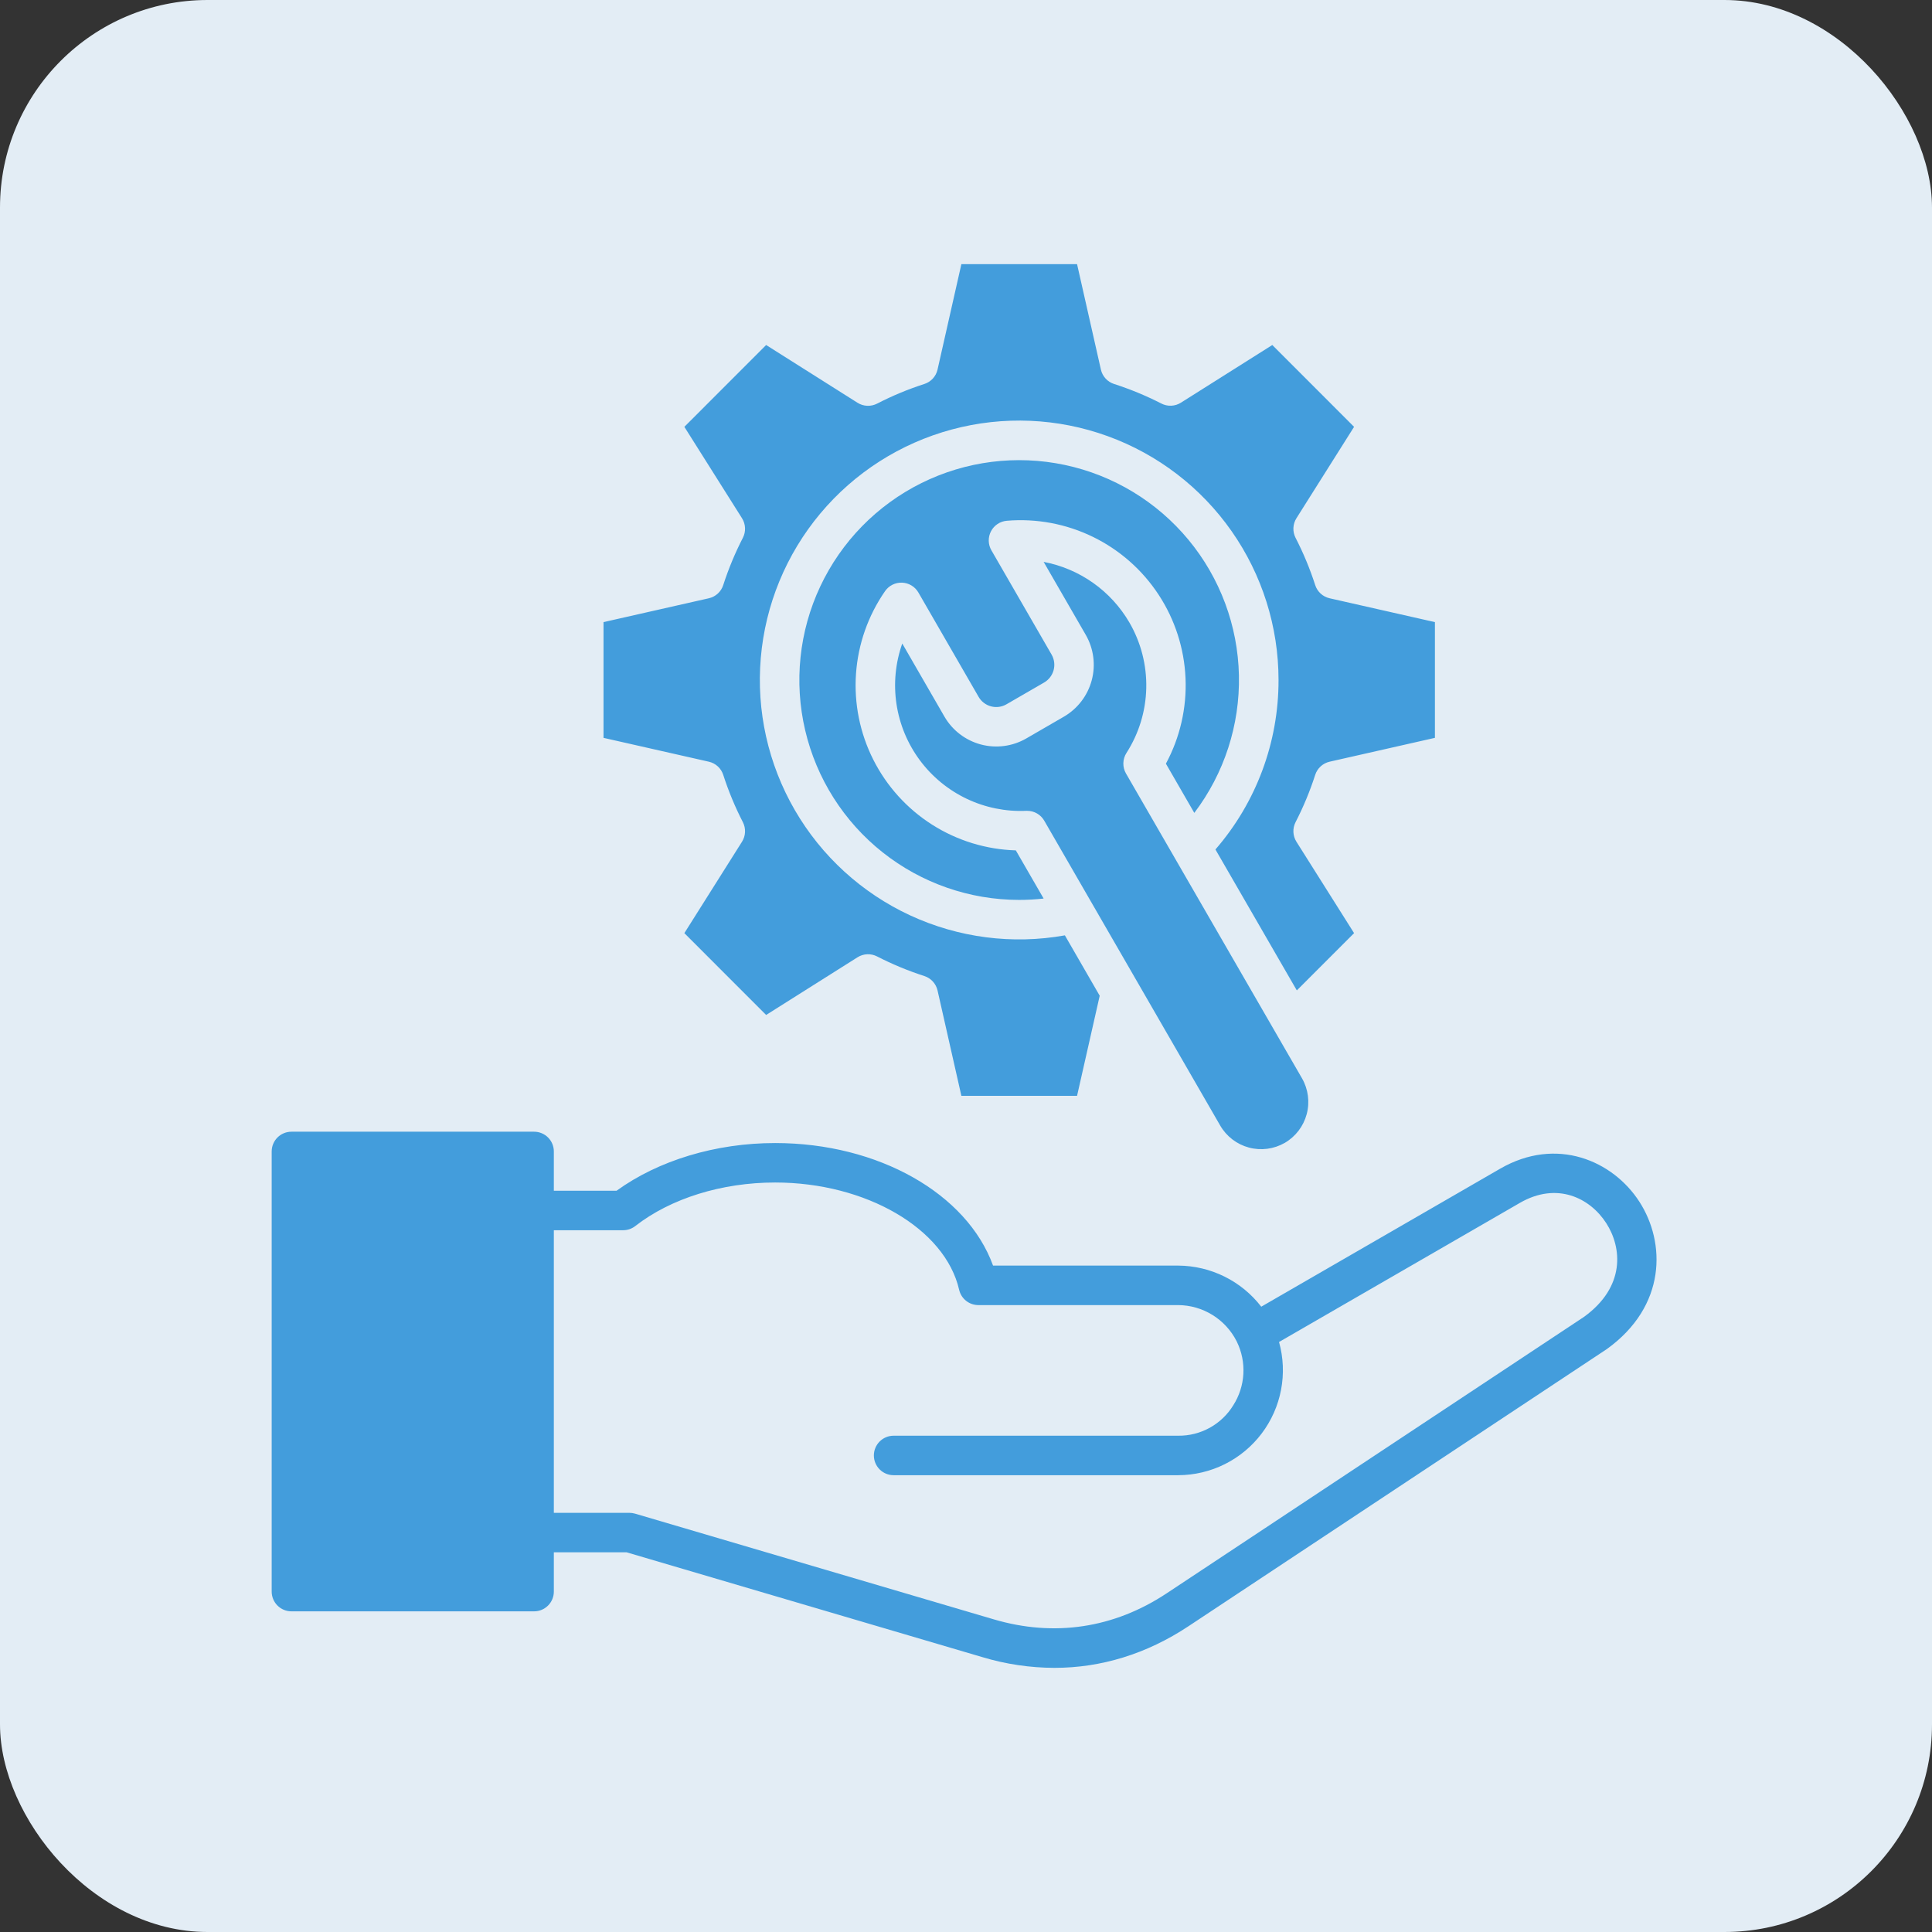
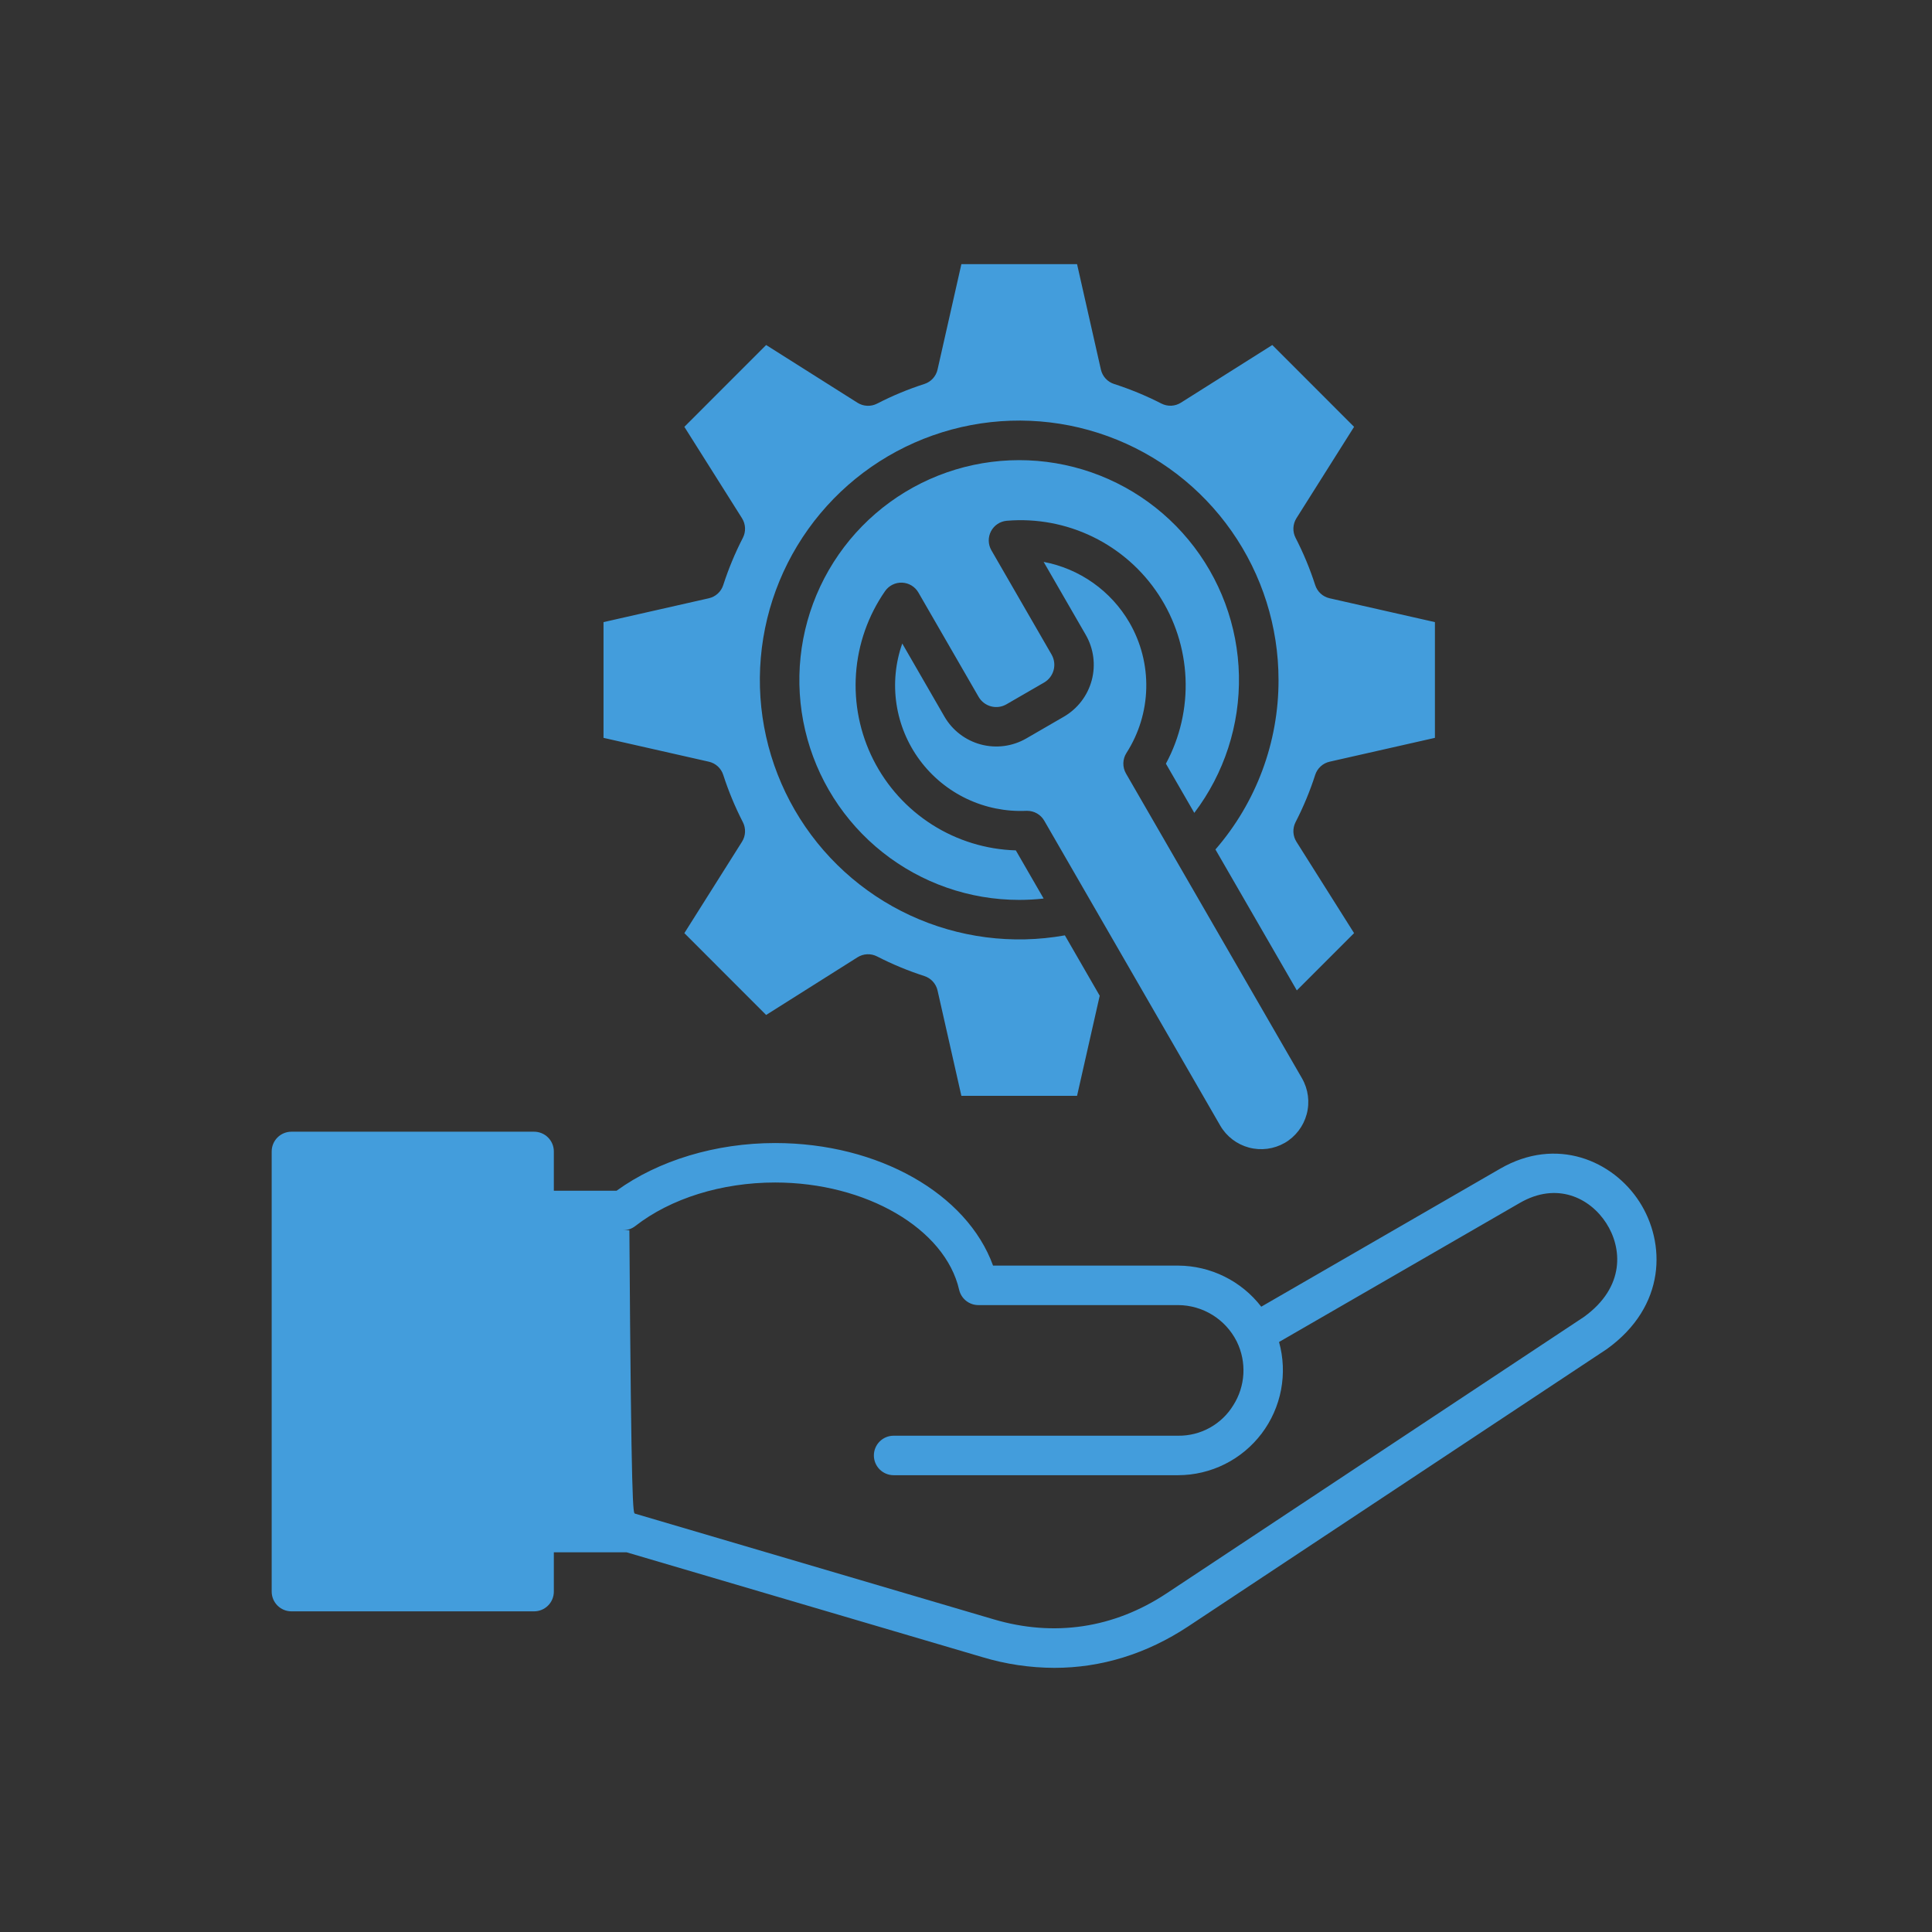
<svg xmlns="http://www.w3.org/2000/svg" width="512" height="512" viewBox="0 0 512 512" fill="none">
  <rect x="0" y="0" width="512" height="512" fill="#333333" stroke="none" />
-   <rect width="512" height="512" rx="55" fill="#E3EDF5" />
-   <path d="M276.739 217.493C276.281 216.697 275.622 216.036 274.827 215.577C274.033 215.118 273.131 214.877 272.213 214.878H271.982C266.538 215.124 261.116 214.028 256.195 211.688C251.273 209.347 247.001 205.833 243.755 201.454C240.509 197.075 238.388 191.966 237.578 186.575C236.768 181.184 237.294 175.677 239.109 170.537L250.281 189.899C252.388 193.541 255.853 196.197 259.915 197.287C263.978 198.376 268.307 197.809 271.952 195.711L281.936 189.929C285.573 187.82 288.227 184.356 289.316 180.294C290.405 176.233 289.84 171.905 287.746 168.259L276.574 148.904C281.294 149.797 285.766 151.695 289.688 154.468C293.61 157.242 296.89 160.827 299.306 164.98C302.365 170.256 303.91 176.274 303.772 182.371C303.633 188.469 301.817 194.411 298.522 199.543C298.006 200.351 297.722 201.285 297.699 202.244C297.677 203.203 297.917 204.149 298.395 204.981L345.045 285.767C346.698 288.646 347.145 292.062 346.287 295.269C345.429 298.476 343.337 301.213 340.467 302.881H340.459C337.584 304.531 334.172 304.975 330.97 304.115C327.768 303.256 325.037 301.163 323.374 298.294L276.739 217.493ZM316.503 215.424C324.441 204.954 328.608 192.108 328.328 178.971C328.048 165.834 323.337 153.178 314.961 143.056C306.584 132.935 295.034 125.942 282.184 123.214C269.335 120.486 255.941 122.182 244.176 128.027C232.412 133.872 222.968 143.523 217.377 155.414C211.786 167.304 210.377 180.736 213.379 193.528C216.38 206.32 223.616 217.722 233.911 225.883C244.206 234.043 256.957 238.484 270.092 238.483C272.258 238.483 274.422 238.364 276.574 238.125L269.204 225.359C261.328 225.125 253.661 222.769 247.012 218.539C240.364 214.308 234.981 208.36 231.432 201.322C227.883 194.285 226.3 186.42 226.849 178.557C227.399 170.694 230.061 163.125 234.554 156.651C235.057 155.927 235.735 155.343 236.524 154.951C237.313 154.56 238.188 154.374 239.068 154.41C239.948 154.447 240.805 154.705 241.559 155.16C242.312 155.616 242.939 156.254 243.381 157.017L259.339 184.67C259.693 185.285 260.165 185.824 260.728 186.256C261.29 186.689 261.933 187.006 262.618 187.19C263.303 187.373 264.018 187.42 264.721 187.328C265.425 187.235 266.103 187.005 266.717 186.65L276.701 180.875C277.942 180.156 278.848 178.974 279.22 177.588C279.593 176.202 279.401 174.725 278.688 173.48L262.729 145.834C262.288 145.071 262.047 144.208 262.029 143.326C262.01 142.444 262.215 141.572 262.625 140.791C263.034 140.01 263.634 139.345 264.369 138.858C265.104 138.371 265.95 138.078 266.829 138.006C274.682 137.349 282.567 138.827 289.65 142.282C296.733 145.738 302.751 151.043 307.068 157.638C311.386 164.232 313.842 171.871 314.178 179.747C314.514 187.623 312.717 195.443 308.976 202.381L316.503 215.424ZM191.668 205.354C193.06 209.667 194.801 213.859 196.873 217.889C197.285 218.698 197.481 219.6 197.44 220.508C197.4 221.415 197.125 222.296 196.641 223.065L181.363 247.29L203.034 268.975L227.251 253.692C228.019 253.207 228.9 252.93 229.808 252.89C230.715 252.849 231.618 253.046 232.426 253.46C236.456 255.529 240.646 257.268 244.957 258.659C245.822 258.938 246.599 259.438 247.213 260.108C247.827 260.779 248.257 261.597 248.459 262.484L254.776 290.406H285.431L291.435 263.881L282.205 247.88C268.314 250.367 253.994 248.517 241.19 242.579C228.387 236.642 217.722 226.907 210.642 214.695C203.563 202.484 200.413 188.388 201.62 174.323C202.828 160.259 208.335 146.907 217.392 136.082C226.449 125.257 238.619 117.483 252.246 113.817C265.874 110.15 280.3 110.769 293.564 115.59C306.828 120.41 318.287 129.197 326.384 140.759C334.482 152.32 338.825 166.094 338.824 180.211C338.855 196.709 332.916 212.661 322.104 225.12L343.671 262.469L358.845 247.29L343.566 223.065C343.083 222.296 342.808 221.415 342.767 220.508C342.726 219.6 342.922 218.698 343.334 217.889C345.41 213.86 347.15 209.668 348.539 205.354C348.818 204.489 349.317 203.712 349.987 203.098C350.658 202.485 351.477 202.058 352.363 201.858L380.269 195.539V164.867L352.363 158.548C351.475 158.348 350.656 157.92 349.985 157.305C349.315 156.691 348.816 155.911 348.539 155.045C347.149 150.734 345.408 146.544 343.334 142.518C342.922 141.708 342.726 140.806 342.767 139.899C342.807 138.991 343.083 138.11 343.566 137.341L358.845 113.116L337.174 91.431L312.956 106.714C312.188 107.2 311.307 107.476 310.4 107.517C309.492 107.557 308.59 107.361 307.781 106.946C303.751 104.882 299.561 103.149 295.251 101.762C294.384 101.485 293.605 100.986 292.991 100.316C292.377 99.645 291.948 98.825 291.748 97.937L285.431 70H254.776L248.459 97.937C248.259 98.825 247.831 99.645 247.216 100.316C246.602 100.986 245.823 101.485 244.957 101.762C240.651 103.147 236.467 104.886 232.448 106.961C231.637 107.378 230.731 107.577 229.82 107.538C228.909 107.499 228.023 107.223 227.251 106.737L203.034 91.431L181.363 113.116L196.641 137.341C197.125 138.11 197.4 138.991 197.441 139.899C197.481 140.806 197.286 141.708 196.873 142.518C194.802 146.546 193.062 150.735 191.668 155.045C191.392 155.912 190.894 156.692 190.223 157.306C189.553 157.921 188.732 158.349 187.845 158.548L159.938 164.867V195.539L187.845 201.858C188.731 202.057 189.551 202.484 190.222 203.097C190.892 203.71 191.391 204.489 191.668 205.354ZM425.762 357.568C425.71 357.607 425.655 357.642 425.597 357.673L314.935 430.982C303.891 438.295 291.853 442 279.412 442C272.972 441.98 266.568 441.029 260.4 439.176L166.039 411.373H146.773V421.794C146.771 423.181 146.219 424.511 145.237 425.492C144.256 426.472 142.925 427.023 141.538 427.023H77.235C75.848 427.023 74.517 426.472 73.536 425.492C72.554 424.511 72.002 423.181 72 421.794V305.144C72 304.457 72.135 303.776 72.399 303.142C72.662 302.507 73.047 301.93 73.534 301.444C74.02 300.959 74.597 300.574 75.232 300.311C75.867 300.049 76.548 299.914 77.235 299.915H141.538C142.225 299.914 142.906 300.049 143.541 300.311C144.176 300.574 144.753 300.959 145.239 301.444C145.725 301.93 146.111 302.507 146.374 303.142C146.637 303.776 146.773 304.457 146.773 305.144V315.557H163.396C174.5 307.512 189.697 302.918 205.423 302.918C232.807 302.918 256.263 316.349 263.17 335.397H312.24C316.494 335.421 320.687 336.414 324.5 338.302C328.313 340.189 331.646 342.92 334.246 346.288L397.557 309.716C412.507 301.081 427.442 307.587 434.461 318.478C441.436 329.294 441.69 346.147 425.762 357.568ZM425.672 324.148C421.326 317.402 412.566 313.13 402.784 318.777L338.959 355.641C340.11 359.769 340.292 364.107 339.492 368.318C338.691 372.528 336.929 376.497 334.343 379.914C331.756 383.331 328.416 386.104 324.582 388.017C320.748 389.931 316.524 390.932 312.24 390.943H236.817C235.43 390.943 234.099 390.392 233.118 389.411C232.137 388.429 231.586 387.098 231.586 385.711C231.586 384.323 232.137 382.992 233.118 382.011C234.099 381.029 235.43 380.478 236.817 380.478H312.24C315.166 380.511 318.051 379.783 320.612 378.365C323.173 376.947 325.321 374.887 326.846 372.388C328.422 369.907 329.338 367.063 329.505 364.128C329.672 361.192 329.086 358.263 327.802 355.618C327.797 355.596 327.786 355.576 327.772 355.559C327.75 355.499 327.712 355.446 327.69 355.387C326.232 352.537 324.021 350.142 321.297 348.462C318.572 346.783 315.44 345.884 312.24 345.863H259.279C258.095 345.863 256.946 345.461 256.019 344.723C255.093 343.984 254.444 342.954 254.179 341.799C250.46 325.597 229.499 313.376 205.423 313.376C191.272 313.376 177.763 317.582 168.354 324.917C167.437 325.634 166.307 326.023 165.143 326.023H146.773V400.916H166.793C167.294 400.918 167.791 400.988 168.272 401.125L263.357 429.144C279.382 433.88 295.213 431.497 309.163 422.257L419.743 349.007C430.802 341.03 429.854 330.632 425.672 324.148Z" fill="#439DDC" />
+   <path d="M276.739 217.493C276.281 216.697 275.622 216.036 274.827 215.577C274.033 215.118 273.131 214.877 272.213 214.878H271.982C266.538 215.124 261.116 214.028 256.195 211.688C251.273 209.347 247.001 205.833 243.755 201.454C240.509 197.075 238.388 191.966 237.578 186.575C236.768 181.184 237.294 175.677 239.109 170.537L250.281 189.899C252.388 193.541 255.853 196.197 259.915 197.287C263.978 198.376 268.307 197.809 271.952 195.711L281.936 189.929C285.573 187.82 288.227 184.356 289.316 180.294C290.405 176.233 289.84 171.905 287.746 168.259L276.574 148.904C281.294 149.797 285.766 151.695 289.688 154.468C293.61 157.242 296.89 160.827 299.306 164.98C302.365 170.256 303.91 176.274 303.772 182.371C303.633 188.469 301.817 194.411 298.522 199.543C298.006 200.351 297.722 201.285 297.699 202.244C297.677 203.203 297.917 204.149 298.395 204.981L345.045 285.767C346.698 288.646 347.145 292.062 346.287 295.269C345.429 298.476 343.337 301.213 340.467 302.881H340.459C337.584 304.531 334.172 304.975 330.97 304.115C327.768 303.256 325.037 301.163 323.374 298.294L276.739 217.493ZM316.503 215.424C324.441 204.954 328.608 192.108 328.328 178.971C328.048 165.834 323.337 153.178 314.961 143.056C306.584 132.935 295.034 125.942 282.184 123.214C269.335 120.486 255.941 122.182 244.176 128.027C232.412 133.872 222.968 143.523 217.377 155.414C211.786 167.304 210.377 180.736 213.379 193.528C216.38 206.32 223.616 217.722 233.911 225.883C244.206 234.043 256.957 238.484 270.092 238.483C272.258 238.483 274.422 238.364 276.574 238.125L269.204 225.359C261.328 225.125 253.661 222.769 247.012 218.539C240.364 214.308 234.981 208.36 231.432 201.322C227.883 194.285 226.3 186.42 226.849 178.557C227.399 170.694 230.061 163.125 234.554 156.651C235.057 155.927 235.735 155.343 236.524 154.951C237.313 154.56 238.188 154.374 239.068 154.41C239.948 154.447 240.805 154.705 241.559 155.16C242.312 155.616 242.939 156.254 243.381 157.017L259.339 184.67C259.693 185.285 260.165 185.824 260.728 186.256C261.29 186.689 261.933 187.006 262.618 187.19C263.303 187.373 264.018 187.42 264.721 187.328C265.425 187.235 266.103 187.005 266.717 186.65L276.701 180.875C277.942 180.156 278.848 178.974 279.22 177.588C279.593 176.202 279.401 174.725 278.688 173.48L262.729 145.834C262.288 145.071 262.047 144.208 262.029 143.326C262.01 142.444 262.215 141.572 262.625 140.791C263.034 140.01 263.634 139.345 264.369 138.858C265.104 138.371 265.95 138.078 266.829 138.006C274.682 137.349 282.567 138.827 289.65 142.282C296.733 145.738 302.751 151.043 307.068 157.638C311.386 164.232 313.842 171.871 314.178 179.747C314.514 187.623 312.717 195.443 308.976 202.381L316.503 215.424ZM191.668 205.354C193.06 209.667 194.801 213.859 196.873 217.889C197.285 218.698 197.481 219.6 197.44 220.508C197.4 221.415 197.125 222.296 196.641 223.065L181.363 247.29L203.034 268.975L227.251 253.692C228.019 253.207 228.9 252.93 229.808 252.89C230.715 252.849 231.618 253.046 232.426 253.46C236.456 255.529 240.646 257.268 244.957 258.659C245.822 258.938 246.599 259.438 247.213 260.108C247.827 260.779 248.257 261.597 248.459 262.484L254.776 290.406H285.431L291.435 263.881L282.205 247.88C268.314 250.367 253.994 248.517 241.19 242.579C228.387 236.642 217.722 226.907 210.642 214.695C203.563 202.484 200.413 188.388 201.62 174.323C202.828 160.259 208.335 146.907 217.392 136.082C226.449 125.257 238.619 117.483 252.246 113.817C265.874 110.15 280.3 110.769 293.564 115.59C306.828 120.41 318.287 129.197 326.384 140.759C334.482 152.32 338.825 166.094 338.824 180.211C338.855 196.709 332.916 212.661 322.104 225.12L343.671 262.469L358.845 247.29L343.566 223.065C343.083 222.296 342.808 221.415 342.767 220.508C342.726 219.6 342.922 218.698 343.334 217.889C345.41 213.86 347.15 209.668 348.539 205.354C348.818 204.489 349.317 203.712 349.987 203.098C350.658 202.485 351.477 202.058 352.363 201.858L380.269 195.539V164.867L352.363 158.548C351.475 158.348 350.656 157.92 349.985 157.305C349.315 156.691 348.816 155.911 348.539 155.045C347.149 150.734 345.408 146.544 343.334 142.518C342.922 141.708 342.726 140.806 342.767 139.899C342.807 138.991 343.083 138.11 343.566 137.341L358.845 113.116L337.174 91.431L312.956 106.714C312.188 107.2 311.307 107.476 310.4 107.517C309.492 107.557 308.59 107.361 307.781 106.946C303.751 104.882 299.561 103.149 295.251 101.762C294.384 101.485 293.605 100.986 292.991 100.316C292.377 99.645 291.948 98.825 291.748 97.937L285.431 70H254.776L248.459 97.937C248.259 98.825 247.831 99.645 247.216 100.316C246.602 100.986 245.823 101.485 244.957 101.762C240.651 103.147 236.467 104.886 232.448 106.961C231.637 107.378 230.731 107.577 229.82 107.538C228.909 107.499 228.023 107.223 227.251 106.737L203.034 91.431L181.363 113.116L196.641 137.341C197.125 138.11 197.4 138.991 197.441 139.899C197.481 140.806 197.286 141.708 196.873 142.518C194.802 146.546 193.062 150.735 191.668 155.045C191.392 155.912 190.894 156.692 190.223 157.306C189.553 157.921 188.732 158.349 187.845 158.548L159.938 164.867V195.539L187.845 201.858C188.731 202.057 189.551 202.484 190.222 203.097C190.892 203.71 191.391 204.489 191.668 205.354ZM425.762 357.568C425.71 357.607 425.655 357.642 425.597 357.673L314.935 430.982C303.891 438.295 291.853 442 279.412 442C272.972 441.98 266.568 441.029 260.4 439.176L166.039 411.373H146.773V421.794C146.771 423.181 146.219 424.511 145.237 425.492C144.256 426.472 142.925 427.023 141.538 427.023H77.235C75.848 427.023 74.517 426.472 73.536 425.492C72.554 424.511 72.002 423.181 72 421.794V305.144C72 304.457 72.135 303.776 72.399 303.142C72.662 302.507 73.047 301.93 73.534 301.444C74.02 300.959 74.597 300.574 75.232 300.311C75.867 300.049 76.548 299.914 77.235 299.915H141.538C142.225 299.914 142.906 300.049 143.541 300.311C144.176 300.574 144.753 300.959 145.239 301.444C145.725 301.93 146.111 302.507 146.374 303.142C146.637 303.776 146.773 304.457 146.773 305.144V315.557H163.396C174.5 307.512 189.697 302.918 205.423 302.918C232.807 302.918 256.263 316.349 263.17 335.397H312.24C316.494 335.421 320.687 336.414 324.5 338.302C328.313 340.189 331.646 342.92 334.246 346.288L397.557 309.716C412.507 301.081 427.442 307.587 434.461 318.478C441.436 329.294 441.69 346.147 425.762 357.568ZM425.672 324.148C421.326 317.402 412.566 313.13 402.784 318.777L338.959 355.641C340.11 359.769 340.292 364.107 339.492 368.318C338.691 372.528 336.929 376.497 334.343 379.914C331.756 383.331 328.416 386.104 324.582 388.017C320.748 389.931 316.524 390.932 312.24 390.943H236.817C235.43 390.943 234.099 390.392 233.118 389.411C232.137 388.429 231.586 387.098 231.586 385.711C231.586 384.323 232.137 382.992 233.118 382.011C234.099 381.029 235.43 380.478 236.817 380.478H312.24C315.166 380.511 318.051 379.783 320.612 378.365C323.173 376.947 325.321 374.887 326.846 372.388C328.422 369.907 329.338 367.063 329.505 364.128C329.672 361.192 329.086 358.263 327.802 355.618C327.797 355.596 327.786 355.576 327.772 355.559C327.75 355.499 327.712 355.446 327.69 355.387C326.232 352.537 324.021 350.142 321.297 348.462C318.572 346.783 315.44 345.884 312.24 345.863H259.279C258.095 345.863 256.946 345.461 256.019 344.723C255.093 343.984 254.444 342.954 254.179 341.799C250.46 325.597 229.499 313.376 205.423 313.376C191.272 313.376 177.763 317.582 168.354 324.917C167.437 325.634 166.307 326.023 165.143 326.023H146.773H166.793C167.294 400.918 167.791 400.988 168.272 401.125L263.357 429.144C279.382 433.88 295.213 431.497 309.163 422.257L419.743 349.007C430.802 341.03 429.854 330.632 425.672 324.148Z" fill="#439DDC" />
</svg>